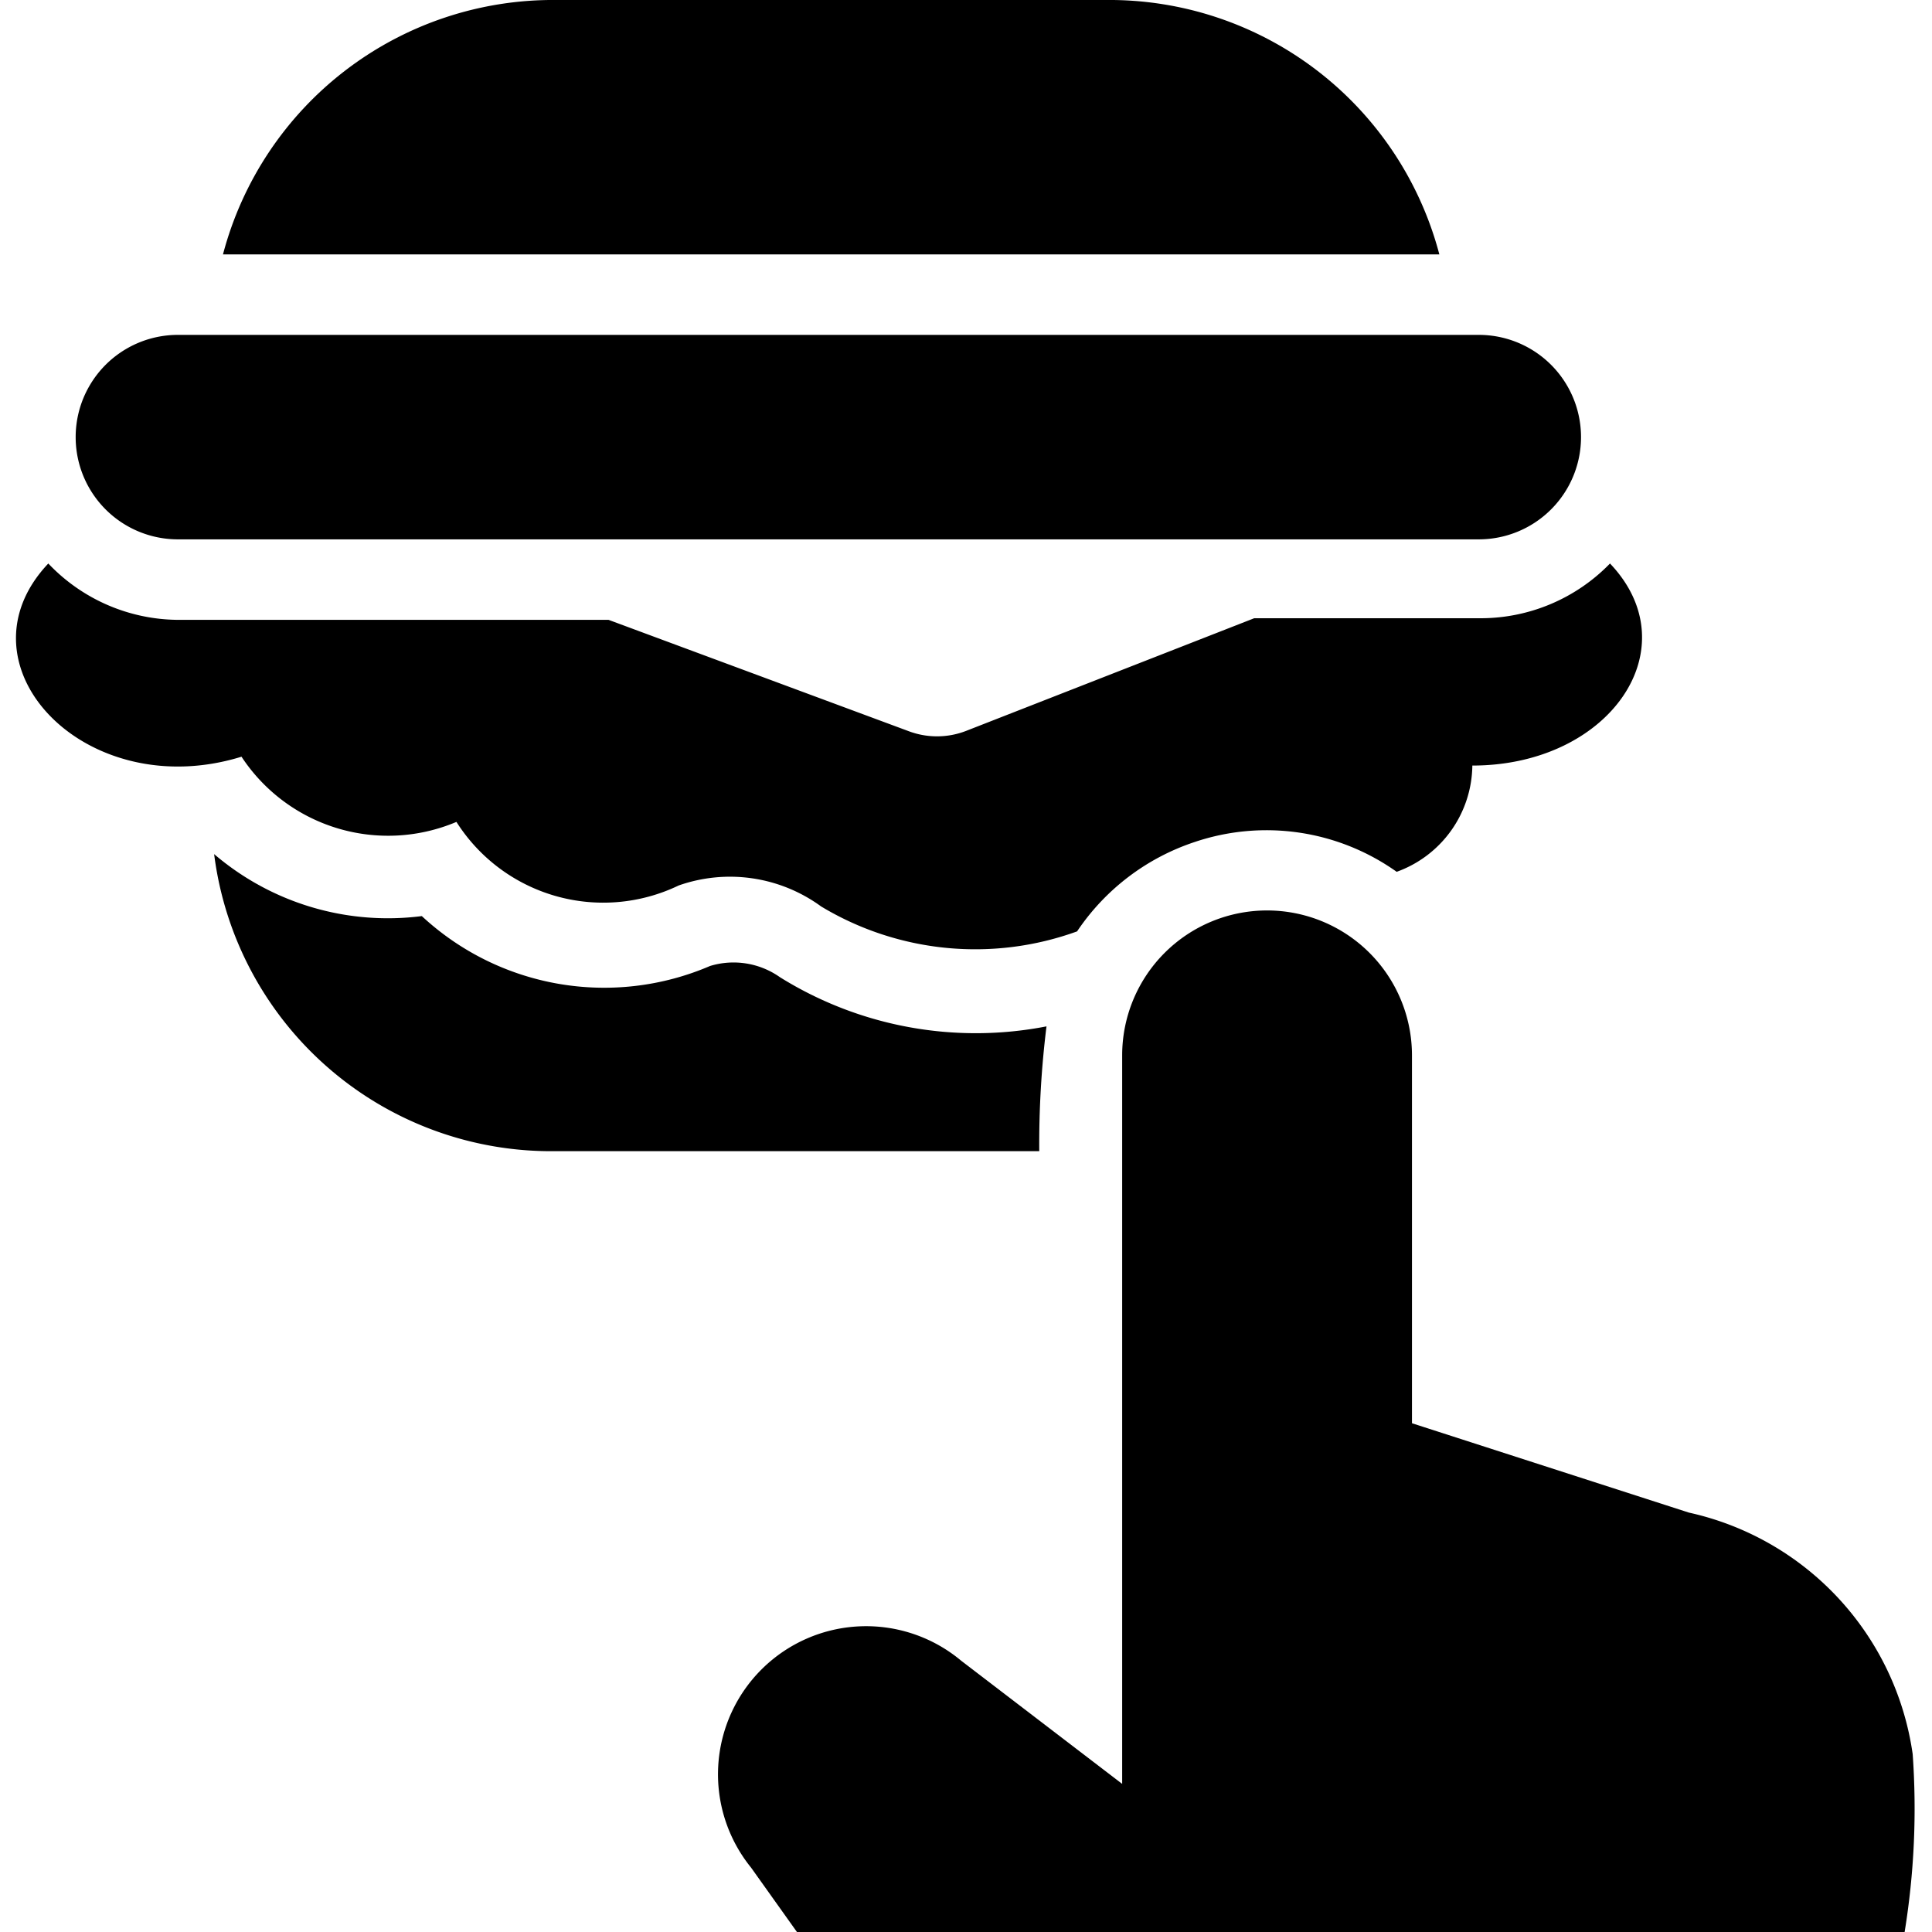
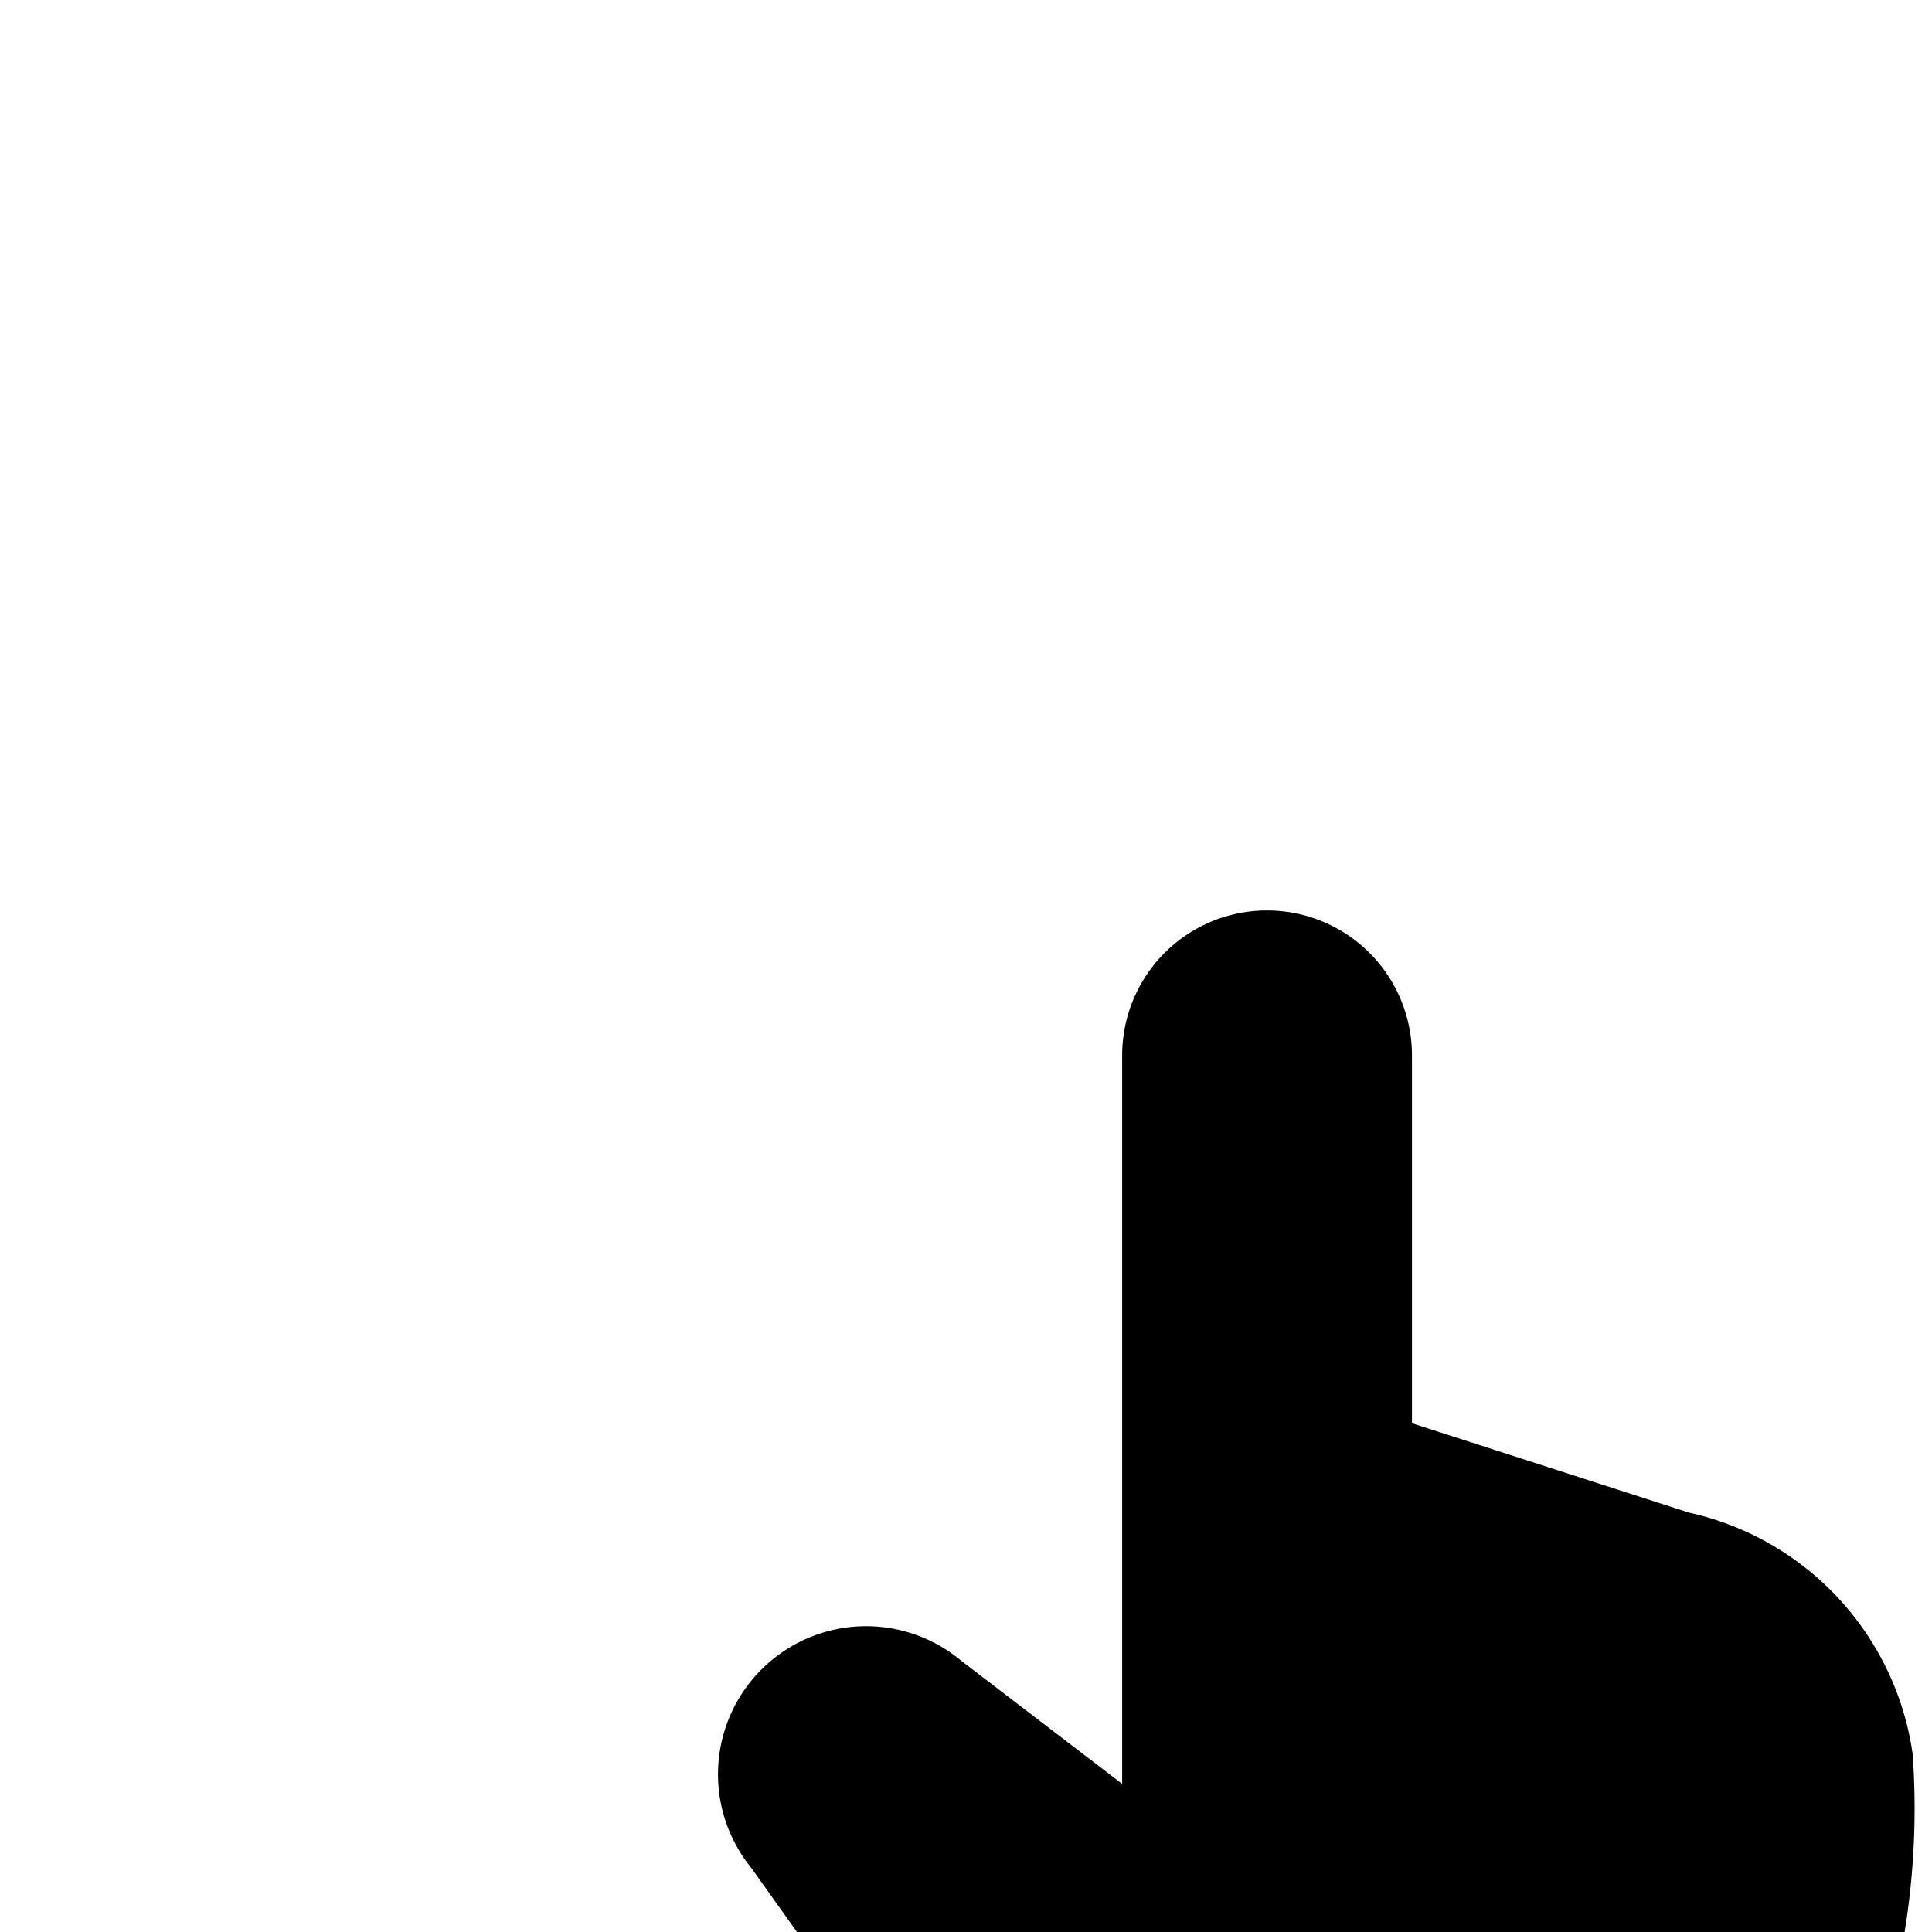
<svg xmlns="http://www.w3.org/2000/svg" viewBox="0 0 24 24">
  <g>
-     <path d="M13 12.75a4.6 4.6 0 0 1 -3.31 -0.61 1 1 0 0 0 -0.87 -0.14 3.33 3.33 0 0 1 -3.58 -0.62 3.32 3.32 0 0 1 -2.58 -0.77 4.22 4.22 0 0 0 4.25 3.69h6a11.87 11.87 0 0 1 0.09 -1.55Z" fill="#000000" stroke-width="1" />
-     <path d="M14.84 10.46a2.79 2.79 0 0 1 2.51 0.37 1.42 1.42 0 0 0 0.94 -1.32C20 9.51 21 8.05 20 7a2.24 2.24 0 0 1 -1.61 0.68h-2.81L12 9.08a1 1 0 0 1 -0.72 0L7.56 7.7H2.21A2.24 2.24 0 0 1 0.6 7c-1.19 1.26 0.46 3 2.4 2.4a2.18 2.18 0 0 0 2.67 0.81 2.16 2.16 0 0 0 2.76 0.79 1.92 1.92 0 0 1 1.77 0.26 3.71 3.71 0 0 0 3.18 0.31 2.83 2.83 0 0 1 1.46 -1.11Z" fill="#000000" stroke-width="1" />
-     <path d="M13.74 0H6.91a4.24 4.24 0 0 0 -4.14 3.16h15.11A4.24 4.24 0 0 0 13.74 0Z" fill="#000000" stroke-width="1" />
-     <path d="M2.21 6.7h16.16a1.27 1.27 0 0 0 0 -2.54H2.21a1.27 1.27 0 0 0 0 2.54Z" fill="#000000" stroke-width="1" />
    <path d="M23.76 21.79a3.59 3.59 0 0 0 -2.78 -3l-3.44 -1.11v-4.57a1.8 1.8 0 0 0 -3.6 0v9.05l-2 -1.53a1.84 1.84 0 0 0 -2.61 2.57l0.57 0.8h13.76a9.56 9.56 0 0 0 0.1 -2.21Z" fill="#000000" stroke-width="1" />
  </g>
</svg>